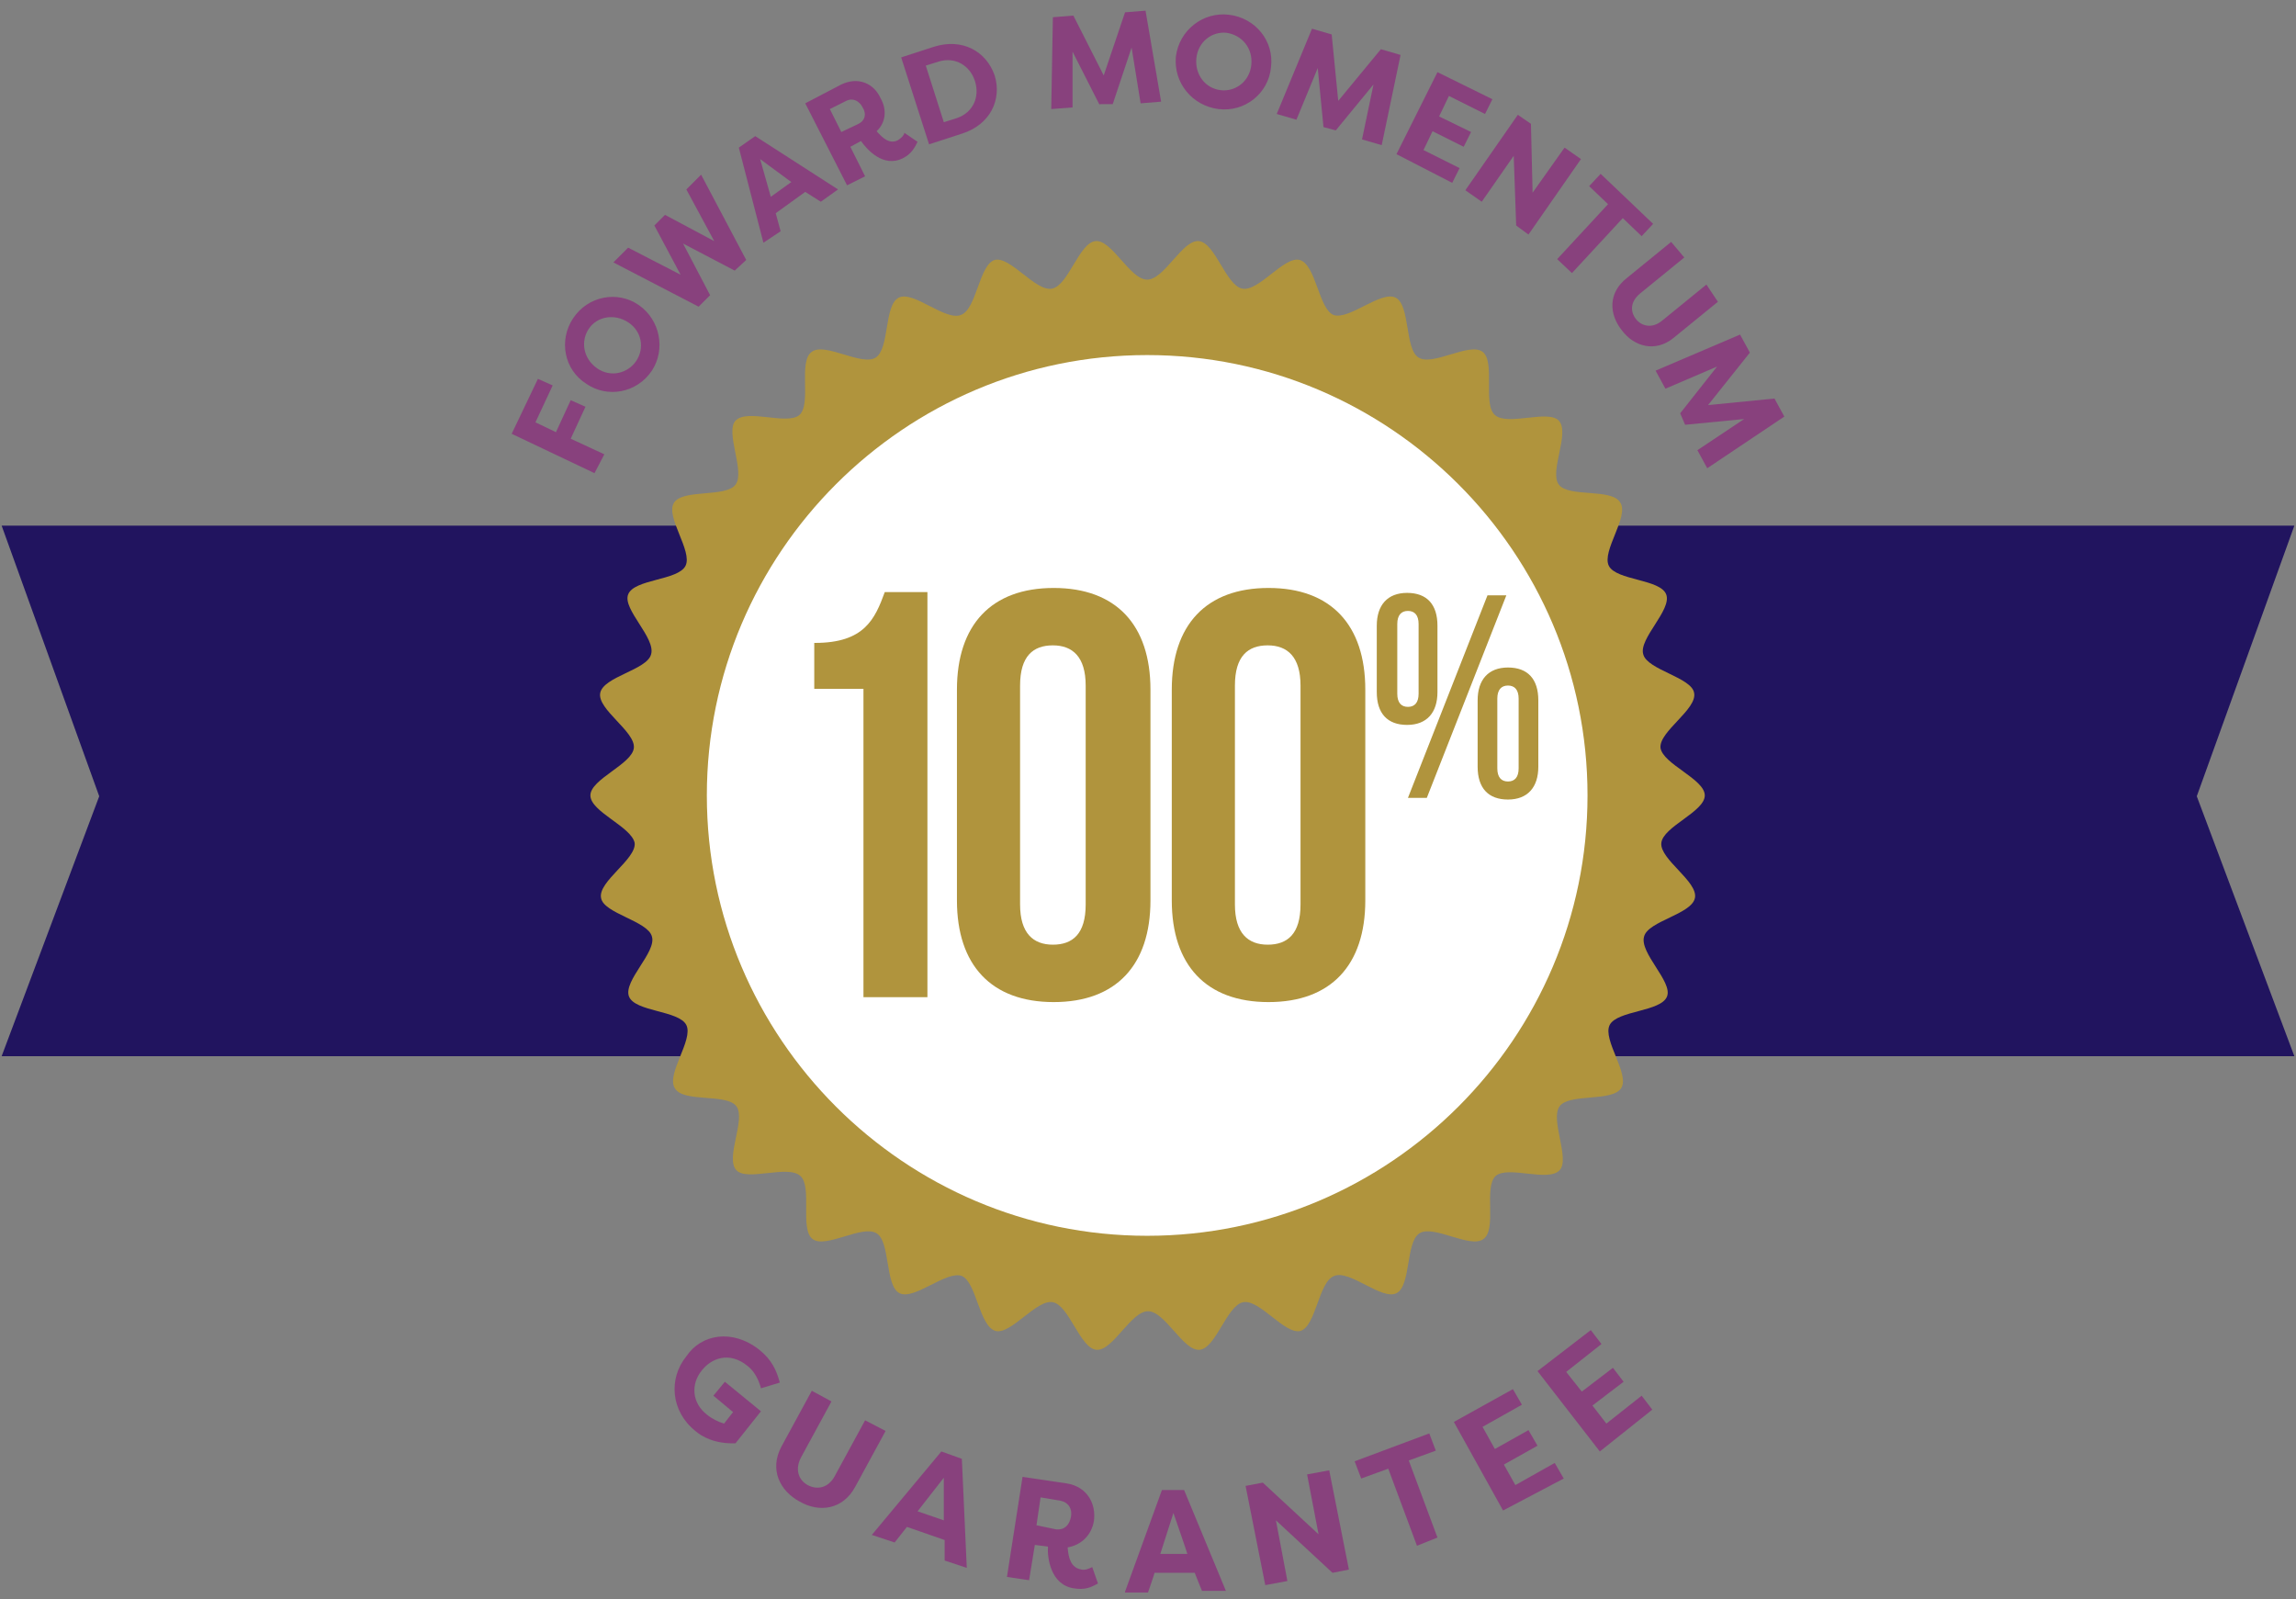
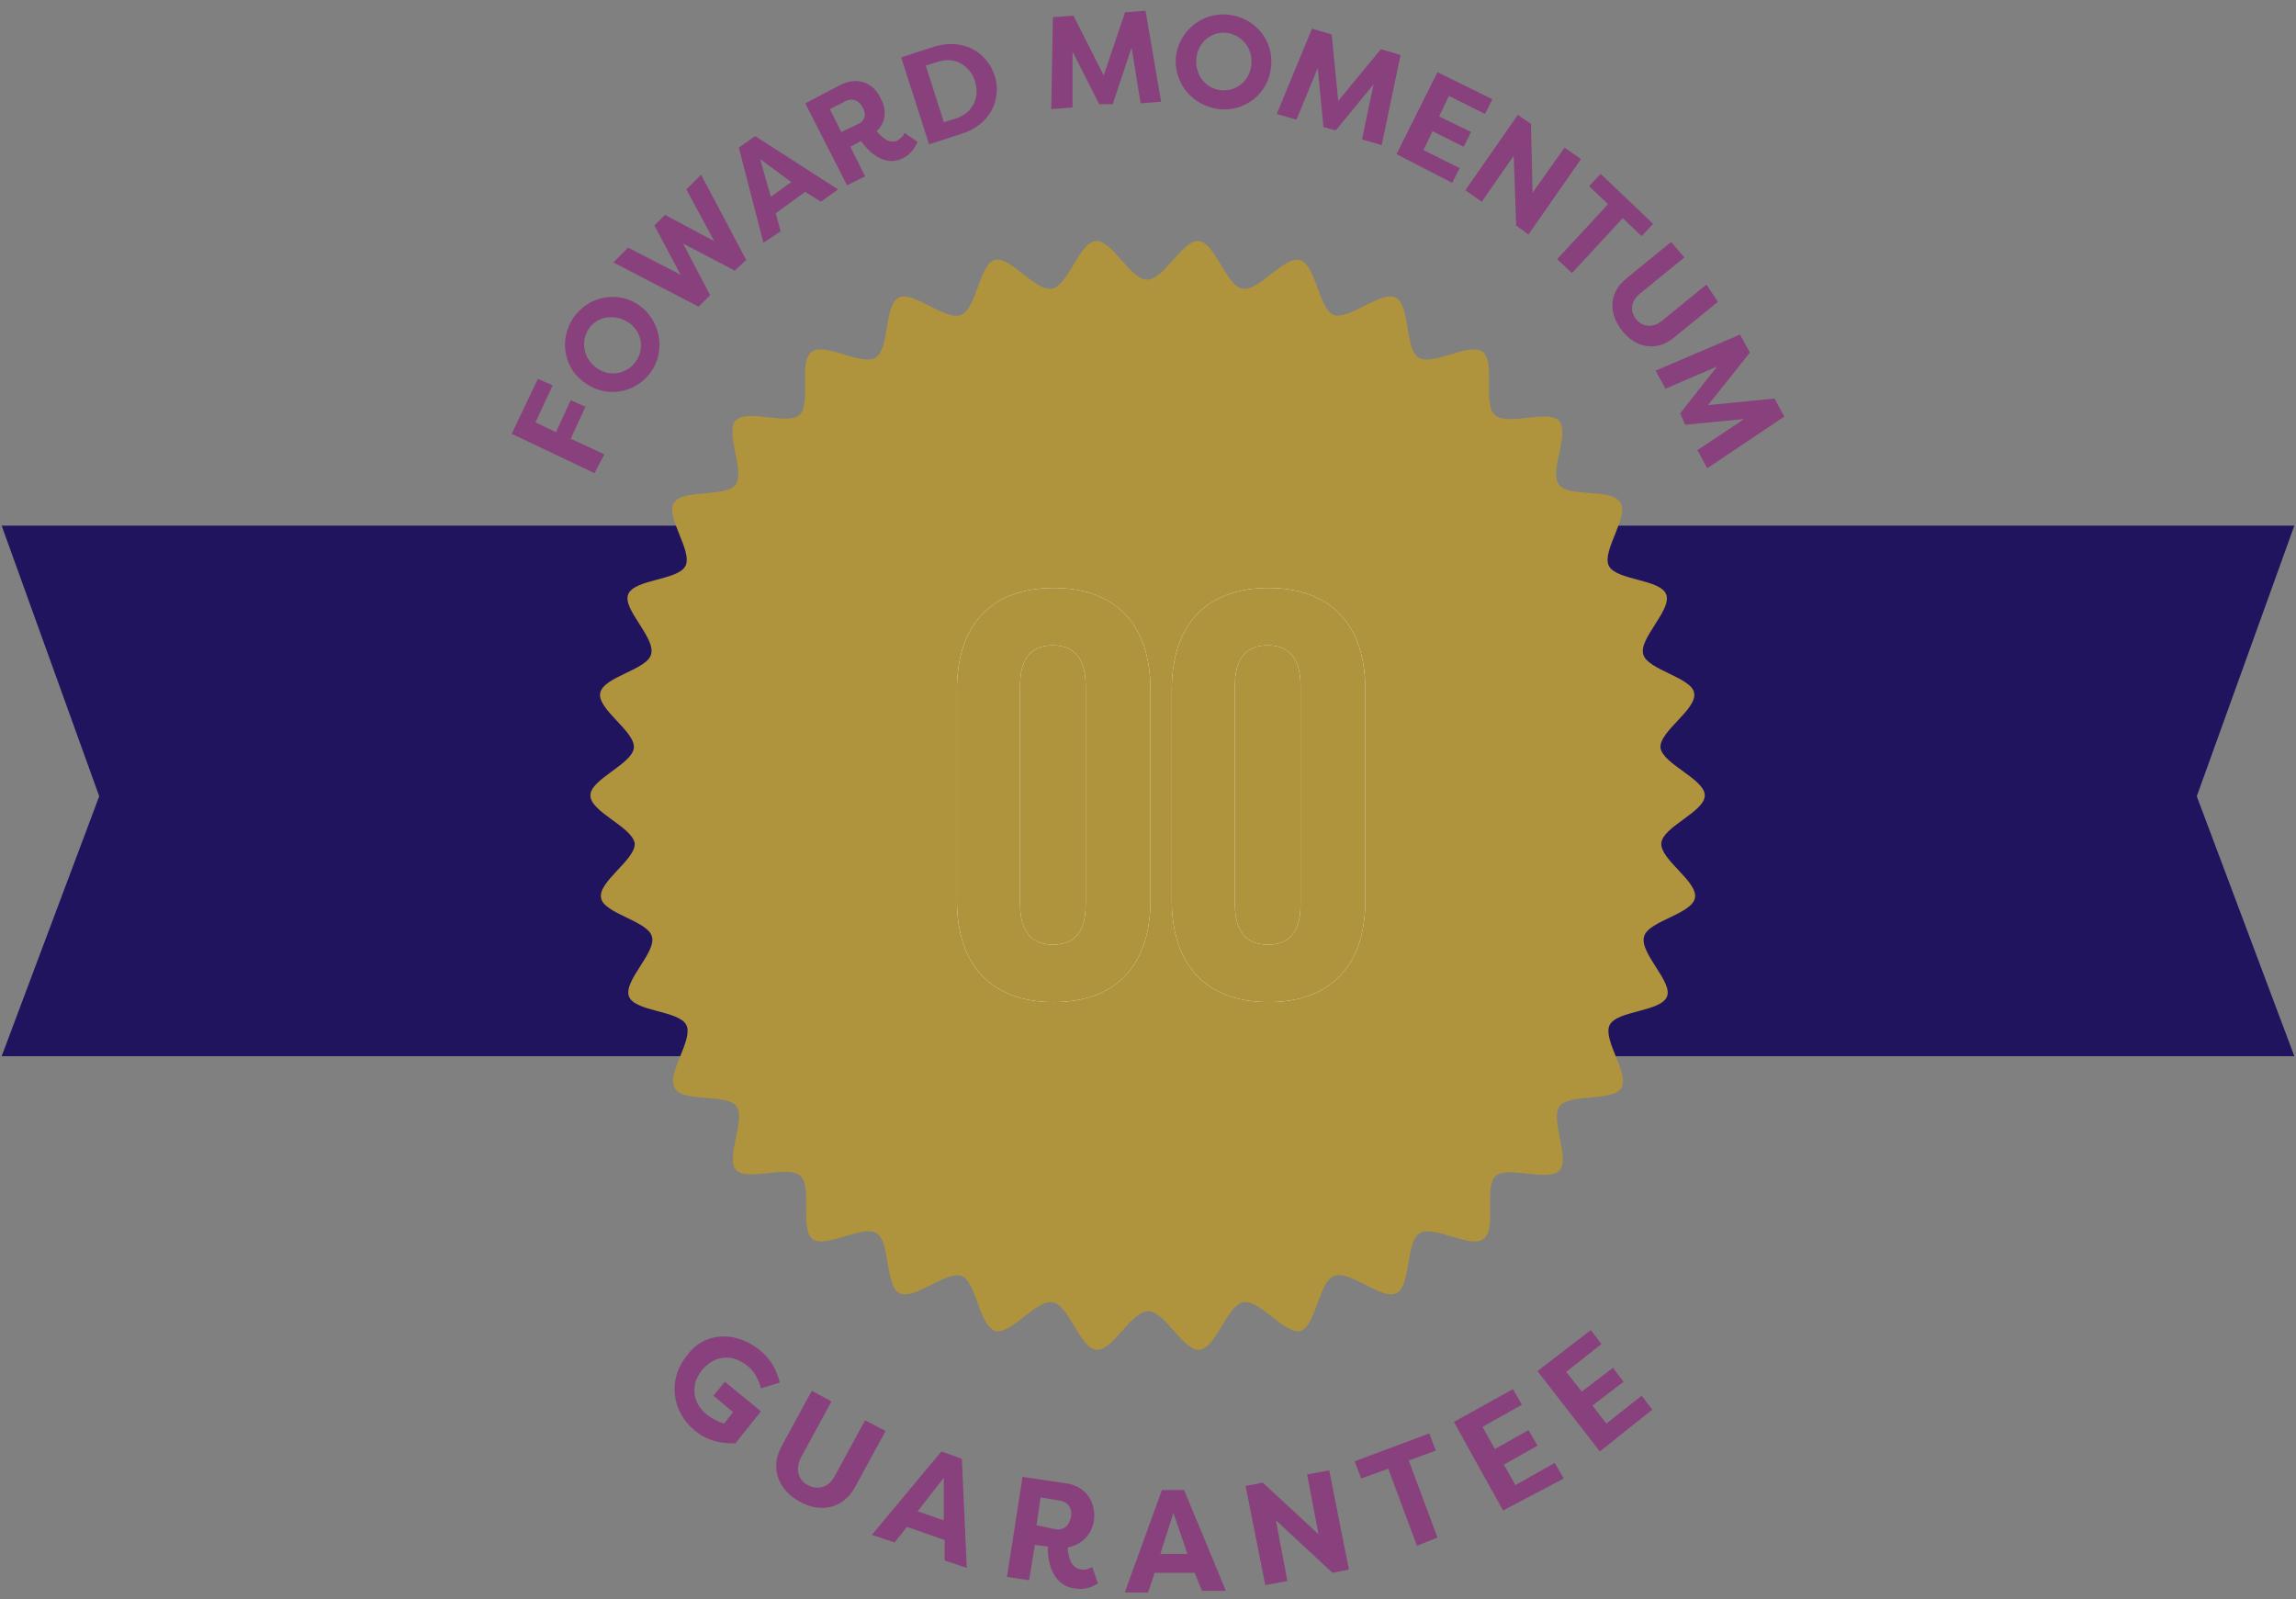
<svg xmlns="http://www.w3.org/2000/svg" id="Layer_1" data-name="Layer 1" version="1.1" viewBox="0 0 280 195">
  <rect x="0" y="0" width="280" height="195" fill="#808080" stroke="none" />
  <defs>
    <style> .cls-1 { fill: #88417d; } .cls-1, .cls-2, .cls-3, .cls-4, .cls-5 { stroke-width: 0px; } .cls-2 { fill: #b0943d; } .cls-3 { fill: #21145f; } .cls-4 { fill: #00b9f2; } .cls-5 { fill: #fff; } .cls-6 { display: none; } </style>
  </defs>
  <g id="Layer_2" data-name="Layer 2" class="cls-6">
    <rect class="cls-4" y="-43" width="280" height="280" />
  </g>
  <g id="Layer_1-2" data-name="Layer 1">
    <g>
      <g>
        <polygon class="cls-3" points="279.8 128.8 267.9 97.1 279.8 64.1 132.6 64.1 132.6 128.8 279.8 128.8" />
        <polygon class="cls-3" points=".2 128.8 12.1 97.1 .2 64.1 147.4 64.1 147.4 128.8 .2 128.8" />
      </g>
      <g>
        <path class="cls-1" d="M72.5,57.7l-10.1-4.8,3.2-6.7,1.8.8-2.1,4.5,2.5,1.2,1.8-3.9,1.8.8-1.8,3.9,4.1,1.9-1.2,2.3Z" />
        <path class="cls-1" d="M69.9,38.8c1.8-2.7,5.4-3.4,8-1.6s3.3,5.4,1.6,8c-1.8,2.7-5.4,3.4-8,1.6-2.7-1.7-3.4-5.3-1.6-8ZM77.6,44c1-1.5.7-3.6-1-4.7s-3.8-.7-4.8.8-.7,3.6,1,4.8,3.8.6,4.8-.9Z" />
        <path class="cls-1" d="M87.1,29.4l-3.4-6.3,1.8-1.8,5.5,10.4-1.4,1.3-6.3-3.3,3.3,6.3-1.4,1.4-10.4-5.4,1.8-1.8,6.4,3.3-3.2-6,1.3-1.3,6,3.2Z" />
        <path class="cls-1" d="M93.1,29.6l-3-11.6,2-1.4,10.1,6.5-2.1,1.5-1.9-1.2h0l-3.6,2.6h0l.6,2.2-2.1,1.4ZM94,24l2.5-1.8-3.8-2.8,1.3,4.6Z" />
        <path class="cls-1" d="M106.9,16c.8.9,1.6,1.6,2.6,1.1.3-.2.7-.5.8-.9l1.6,1.1c-.4.8-.8,1.5-1.8,2-2.4,1.2-4.4-1.1-5.1-2.1l-1.3.7,1.8,3.6-2.2,1.1-5.1-10,4.4-2.3c2.1-1,4-.1,4.8,1.7.8,1.4.6,3-.5,4ZM104.7,15.1c.8-.4,1-1.2.5-2-.4-.8-1.2-1.2-2-.8l-2,1,1.4,2.8,2.1-1Z" />
        <path class="cls-1" d="M117.3,16.3l-4,1.3-3.4-10.6,4-1.3c3.5-1.1,6.4.6,7.4,3.5.9,2.9-.5,6-4,7.1ZM114.5,7.5l-1.6.5,2.2,6.9,1.6-.5c2-.7,2.8-2.6,2.2-4.5-.6-1.9-2.4-3-4.4-2.4Z" />
        <path class="cls-1" d="M134.1,12.8l-3.3-6.5v6.8c-.1,0-2.6.2-2.6.2l.2-11.2,2.5-.2,3.7,7.3,2.6-7.7,2.5-.2,1.9,11.1-2.5.2-1.1-6.8-2.3,6.9h-1.6Z" />
        <path class="cls-1" d="M149.9,1.8c3.2.4,5.5,3.2,5.1,6.4-.3,3.2-3.2,5.5-6.4,5.1-3.2-.4-5.5-3.2-5.2-6.4.4-3.2,3.3-5.5,6.5-5.1ZM148.9,11c1.8.2,3.5-1.1,3.7-3.1s-1.1-3.6-3-3.9c-1.8-.2-3.5,1.1-3.7,3.1-.2,2,1.1,3.7,3,3.9Z" />
        <path class="cls-1" d="M161.4,15.5l-.7-7.2-2.6,6.3-2.4-.7,4.3-10.4,2.4.7.8,8.1,5.2-6.3,2.4.7-2.3,11-2.4-.7,1.4-6.7-4.6,5.6-1.5-.4Z" />
        <path class="cls-1" d="M170.3,18.8l5-10,6.7,3.3-.9,1.8-4.4-2.2-1.2,2.5,3.9,1.9-.9,1.8-3.8-1.9-1.1,2.3,4.4,2.2-.9,1.8-6.8-3.5Z" />
        <path class="cls-1" d="M184.6,19l-3.9,5.6-2-1.4,6.4-9.2,1.6,1.1.2,8.4,3.9-5.5,2,1.4-6.4,9.2-1.5-1.1-.3-8.5Z" />
        <path class="cls-1" d="M201.6,27.3l-1.4,1.5-2.3-2.2-6.2,6.7-1.8-1.7,6.2-6.7-2.3-2.2,1.4-1.5,6.4,6.1Z" />
        <path class="cls-1" d="M209.5,36.8l-5.4,4.4c-2.2,1.8-4.8,1.1-6.3-.9-1.6-2-1.7-4.6.6-6.4l5.4-4.4,1.6,1.9-5.4,4.4c-1.2,1-1.2,2.2-.5,3.1.7.9,2,1.2,3.2.2l5.4-4.4,1.4,2.1Z" />
        <path class="cls-1" d="M204.9,50.4l4.5-5.7-6.3,2.7-1.2-2.2,10.3-4.4,1.2,2.2-5.1,6.4,8.1-.8,1.2,2.2-9.4,6.3-1.2-2.2,5.7-3.8-7.2.7-.6-1.4Z" />
      </g>
      <g>
        <path class="cls-1" d="M92.6,164.6c1.5,1.2,2.1,2.5,2.5,4l-2.3.7c-.2-.8-.7-2-1.6-2.7-2.3-1.9-4.5-.9-5.6.5-1.4,1.7-1.2,4,.6,5.4.6.5,1.4.9,2.1,1.1l1.1-1.4-2.4-2,1.4-1.7,4.4,3.6-3.1,3.9c-2.5.1-4.1-.8-4.9-1.5-3-2.4-3.3-6.4-1.1-9.1,1.8-2.7,5.6-3.4,8.9-.8Z" />
        <path class="cls-1" d="M108,174.5l-3.7,6.8c-1.5,2.8-4.4,3.2-6.8,1.8-2.4-1.3-3.7-3.9-2.2-6.7l3.7-6.8,2.4,1.3-3.7,6.8c-.8,1.5-.3,2.8.8,3.4s2.5.4,3.3-1.1l3.7-6.8,2.5,1.3Z" />
        <path class="cls-1" d="M106.3,187.2l8.5-10.2,2.5.9.6,13.3-2.7-.9v-2.5h0l-4.6-1.6h0l-1.5,1.9-2.7-.9ZM111.9,184.3l3.2,1.1v-5.2l-3.2,4.1Z" />
        <path class="cls-1" d="M130.2,188.7c.1,1.3.4,2.5,1.7,2.7.4.1.9-.1,1.3-.3l.7,2c-.9.5-1.6.8-2.9.6-2.9-.4-3.3-3.8-3.2-5.1l-1.6-.2-.7,4.3-2.7-.4,1.9-12.2,5.4.8c2.5.4,3.6,2.5,3.3,4.6-.3,1.7-1.5,2.9-3.2,3.2ZM128.8,186.5c1,.1,1.6-.5,1.8-1.5s-.3-1.8-1.3-2l-2.4-.4-.5,3.4,2.4.5Z" />
        <path class="cls-1" d="M137.2,194.1l4.5-12.4h2.7l5.1,12.3h-2.9c0,.1-.9-2.2-.9-2.2h-4.9c0,.1-.8,2.4-.8,2.4h-2.8ZM141.5,189.5h3.3c0-.1-1.7-5-1.7-5l-1.6,5Z" />
        <path class="cls-1" d="M155.6,185.4l1.4,7.4-2.7.5-2.4-12.1,2.1-.4,6.8,6.3-1.4-7.3,2.7-.5,2.4,12.1-2,.4-6.9-6.4Z" />
        <path class="cls-1" d="M174.3,174.8l.8,2.1-3.3,1.2,3.5,9.4-2.5,1-3.5-9.4-3.3,1.2-.8-2.1,9.1-3.4Z" />
        <path class="cls-1" d="M183.3,184.2l-6-10.8,7.2-4,1.1,1.9-4.8,2.7,1.5,2.7,4.1-2.3,1.1,1.9-4.1,2.3,1.4,2.5,4.8-2.7,1.1,1.9-7.4,3.9Z" />
        <path class="cls-1" d="M195.1,177l-7.6-9.8,6.5-5,1.3,1.7-4.3,3.4,1.9,2.4,3.8-2.9,1.3,1.7-3.8,2.9,1.7,2.2,4.3-3.4,1.3,1.7-6.4,5.1Z" />
      </g>
    </g>
    <g>
      <path class="cls-2" d="M207.9,97c0,2-5.1,3.8-5.3,5.8s4.5,4.7,4.1,6.7-5.7,2.8-6.2,4.7c-.6,2,3.5,5.5,2.8,7.3-.7,1.9-6.1,1.7-7,3.5s2.5,6,1.4,7.7-6.3.6-7.5,2.2c-1.2,1.6,1.3,6.4,0,7.8-1.4,1.5-6.3-.6-7.8.7-1.5,1.4.2,6.5-1.5,7.7-1.6,1.2-6.1-1.8-7.8-.7s-1,6.4-2.8,7.3c-1.8.9-5.7-2.9-7.6-2.1-1.9.7-2.2,6.1-4.1,6.7-1.9.5-5-3.9-7-3.5s-3.3,5.6-5.3,5.8-4.2-4.7-6.3-4.7-4.3,4.9-6.3,4.7-3.3-5.4-5.3-5.8c-2-.4-5.1,4-7,3.5-2-.6-2.3-5.9-4.1-6.7-1.9-.7-5.8,3-7.6,2.1-1.8-.9-1.1-6.3-2.8-7.3-1.7-1.1-6.2,1.9-7.8.7-1.6-1.2,0-6.4-1.5-7.7-1.5-1.4-6.5.7-7.8-.7-1.4-1.5,1.2-6.2,0-7.8s-6.5-.4-7.5-2.2c-1.1-1.7,2.3-5.9,1.4-7.7-.9-1.8-6.3-1.6-7-3.5s3.4-5.4,2.8-7.3c-.5-1.9-5.9-2.8-6.2-4.7-.4-2,4.3-4.7,4.1-6.7-.4-2-5.4-3.8-5.4-5.8s5.1-3.8,5.3-5.8c.2-2-4.5-4.7-4.1-6.7s5.7-2.8,6.2-4.7c.6-2-3.5-5.5-2.8-7.3.7-1.9,6.1-1.7,7-3.5s-2.5-6-1.4-7.7,6.3-.6,7.5-2.2c1.2-1.6-1.3-6.4,0-7.8,1.4-1.5,6.3.6,7.8-.7,1.5-1.4-.2-6.5,1.5-7.7,1.6-1.2,6.1,1.8,7.8.7,1.7-1.1,1-6.4,2.8-7.3,1.8-.9,5.7,2.9,7.6,2.1,1.9-.7,2.2-6.1,4.1-6.7,1.9-.5,5,3.9,7,3.5s3.3-5.6,5.3-5.8c2-.2,4.2,4.7,6.3,4.7s4.3-4.9,6.3-4.7c2,.2,3.3,5.4,5.3,5.8,2,.4,5.1-4,7-3.5,2,.6,2.3,5.9,4.1,6.7,1.9.7,5.8-3,7.6-2.1s1.1,6.3,2.8,7.3c1.7,1.1,6.2-1.9,7.8-.7s0,6.4,1.5,7.7c1.5,1.4,6.5-.7,7.8.7,1.4,1.5-1.2,6.2,0,7.8s6.5.4,7.5,2.2c1.1,1.7-2.3,5.9-1.4,7.7.9,1.8,6.3,1.6,7,3.5s-3.4,5.4-2.8,7.3c.5,1.9,5.9,2.8,6.2,4.7.4,2-4.3,4.7-4.1,6.7.3,2,5.4,3.8,5.4,5.8Z" />
-       <path class="cls-5" d="M139.9,150.7c-29.6,0-53.7-24.1-53.7-53.7s24.1-53.7,53.7-53.7,53.7,24.1,53.7,53.7c0,29.6-24.1,53.7-53.7,53.7h0Z" />
    </g>
    <g>
      <g>
        <g>
-           <path class="cls-5" d="M99.4,78.4c6,0,7.3-2.9,8.5-6.2h5.2v49.4h-7.8v-37.6h-6v-5.6h.1Z" />
          <path class="cls-5" d="M116.7,84.1c0-7.9,4.2-12.4,11.8-12.4s11.8,4.5,11.8,12.4v25.7c0,7.9-4.2,12.4-11.8,12.4s-11.8-4.5-11.8-12.4v-25.7ZM124.4,110.3c0,3.5,1.6,4.9,4,4.9s4-1.3,4-4.9v-26.7c0-3.5-1.6-4.9-4-4.9s-4,1.3-4,4.9c0,0,0,26.7,0,26.7Z" />
          <path class="cls-5" d="M142.9,84.1c0-7.9,4.2-12.4,11.8-12.4s11.8,4.5,11.8,12.4v25.7c0,7.9-4.2,12.4-11.8,12.4s-11.8-4.5-11.8-12.4v-25.7ZM150.6,110.3c0,3.5,1.6,4.9,4,4.9s4-1.3,4-4.9v-26.7c0-3.5-1.6-4.9-4-4.9s-4,1.3-4,4.9v26.7Z" />
        </g>
        <g>
          <path class="cls-2" d="M99.4,78.4c6,0,7.3-2.9,8.5-6.2h5.2v49.4h-7.8v-37.6h-6v-5.6h.1Z" />
          <path class="cls-2" d="M116.7,84.1c0-7.9,4.2-12.4,11.8-12.4s11.8,4.5,11.8,12.4v25.7c0,7.9-4.2,12.4-11.8,12.4s-11.8-4.5-11.8-12.4v-25.7ZM124.4,110.3c0,3.5,1.6,4.9,4,4.9s4-1.3,4-4.9v-26.7c0-3.5-1.6-4.9-4-4.9s-4,1.3-4,4.9c0,0,0,26.7,0,26.7Z" />
          <path class="cls-2" d="M142.9,84.1c0-7.9,4.2-12.4,11.8-12.4s11.8,4.5,11.8,12.4v25.7c0,7.9-4.2,12.4-11.8,12.4s-11.8-4.5-11.8-12.4v-25.7ZM150.6,110.3c0,3.5,1.6,4.9,4,4.9s4-1.3,4-4.9v-26.7c0-3.5-1.6-4.9-4-4.9s-4,1.3-4,4.9v26.7Z" />
        </g>
      </g>
      <path class="cls-2" d="M167.9,76.3c0-2.5,1.3-4,3.7-4s3.7,1.4,3.7,4v8.1c0,2.5-1.3,4-3.7,4s-3.7-1.4-3.7-4v-8.1ZM170.4,84.6c0,1.1.5,1.6,1.3,1.6s1.3-.5,1.3-1.6v-8.5c0-1.1-.5-1.6-1.3-1.6s-1.3.5-1.3,1.6v8.5ZM181.4,72.6h2.3l-9.7,24.7h-2.3l9.7-24.7ZM180.2,85.4c0-2.5,1.3-4,3.7-4s3.7,1.4,3.7,4v8.1c0,2.5-1.3,4-3.7,4s-3.7-1.4-3.7-4v-8.1ZM182.6,93.7c0,1.1.5,1.6,1.3,1.6s1.3-.5,1.3-1.6v-8.5c0-1.1-.5-1.6-1.3-1.6s-1.3.5-1.3,1.6v8.5Z" />
    </g>
  </g>
</svg>